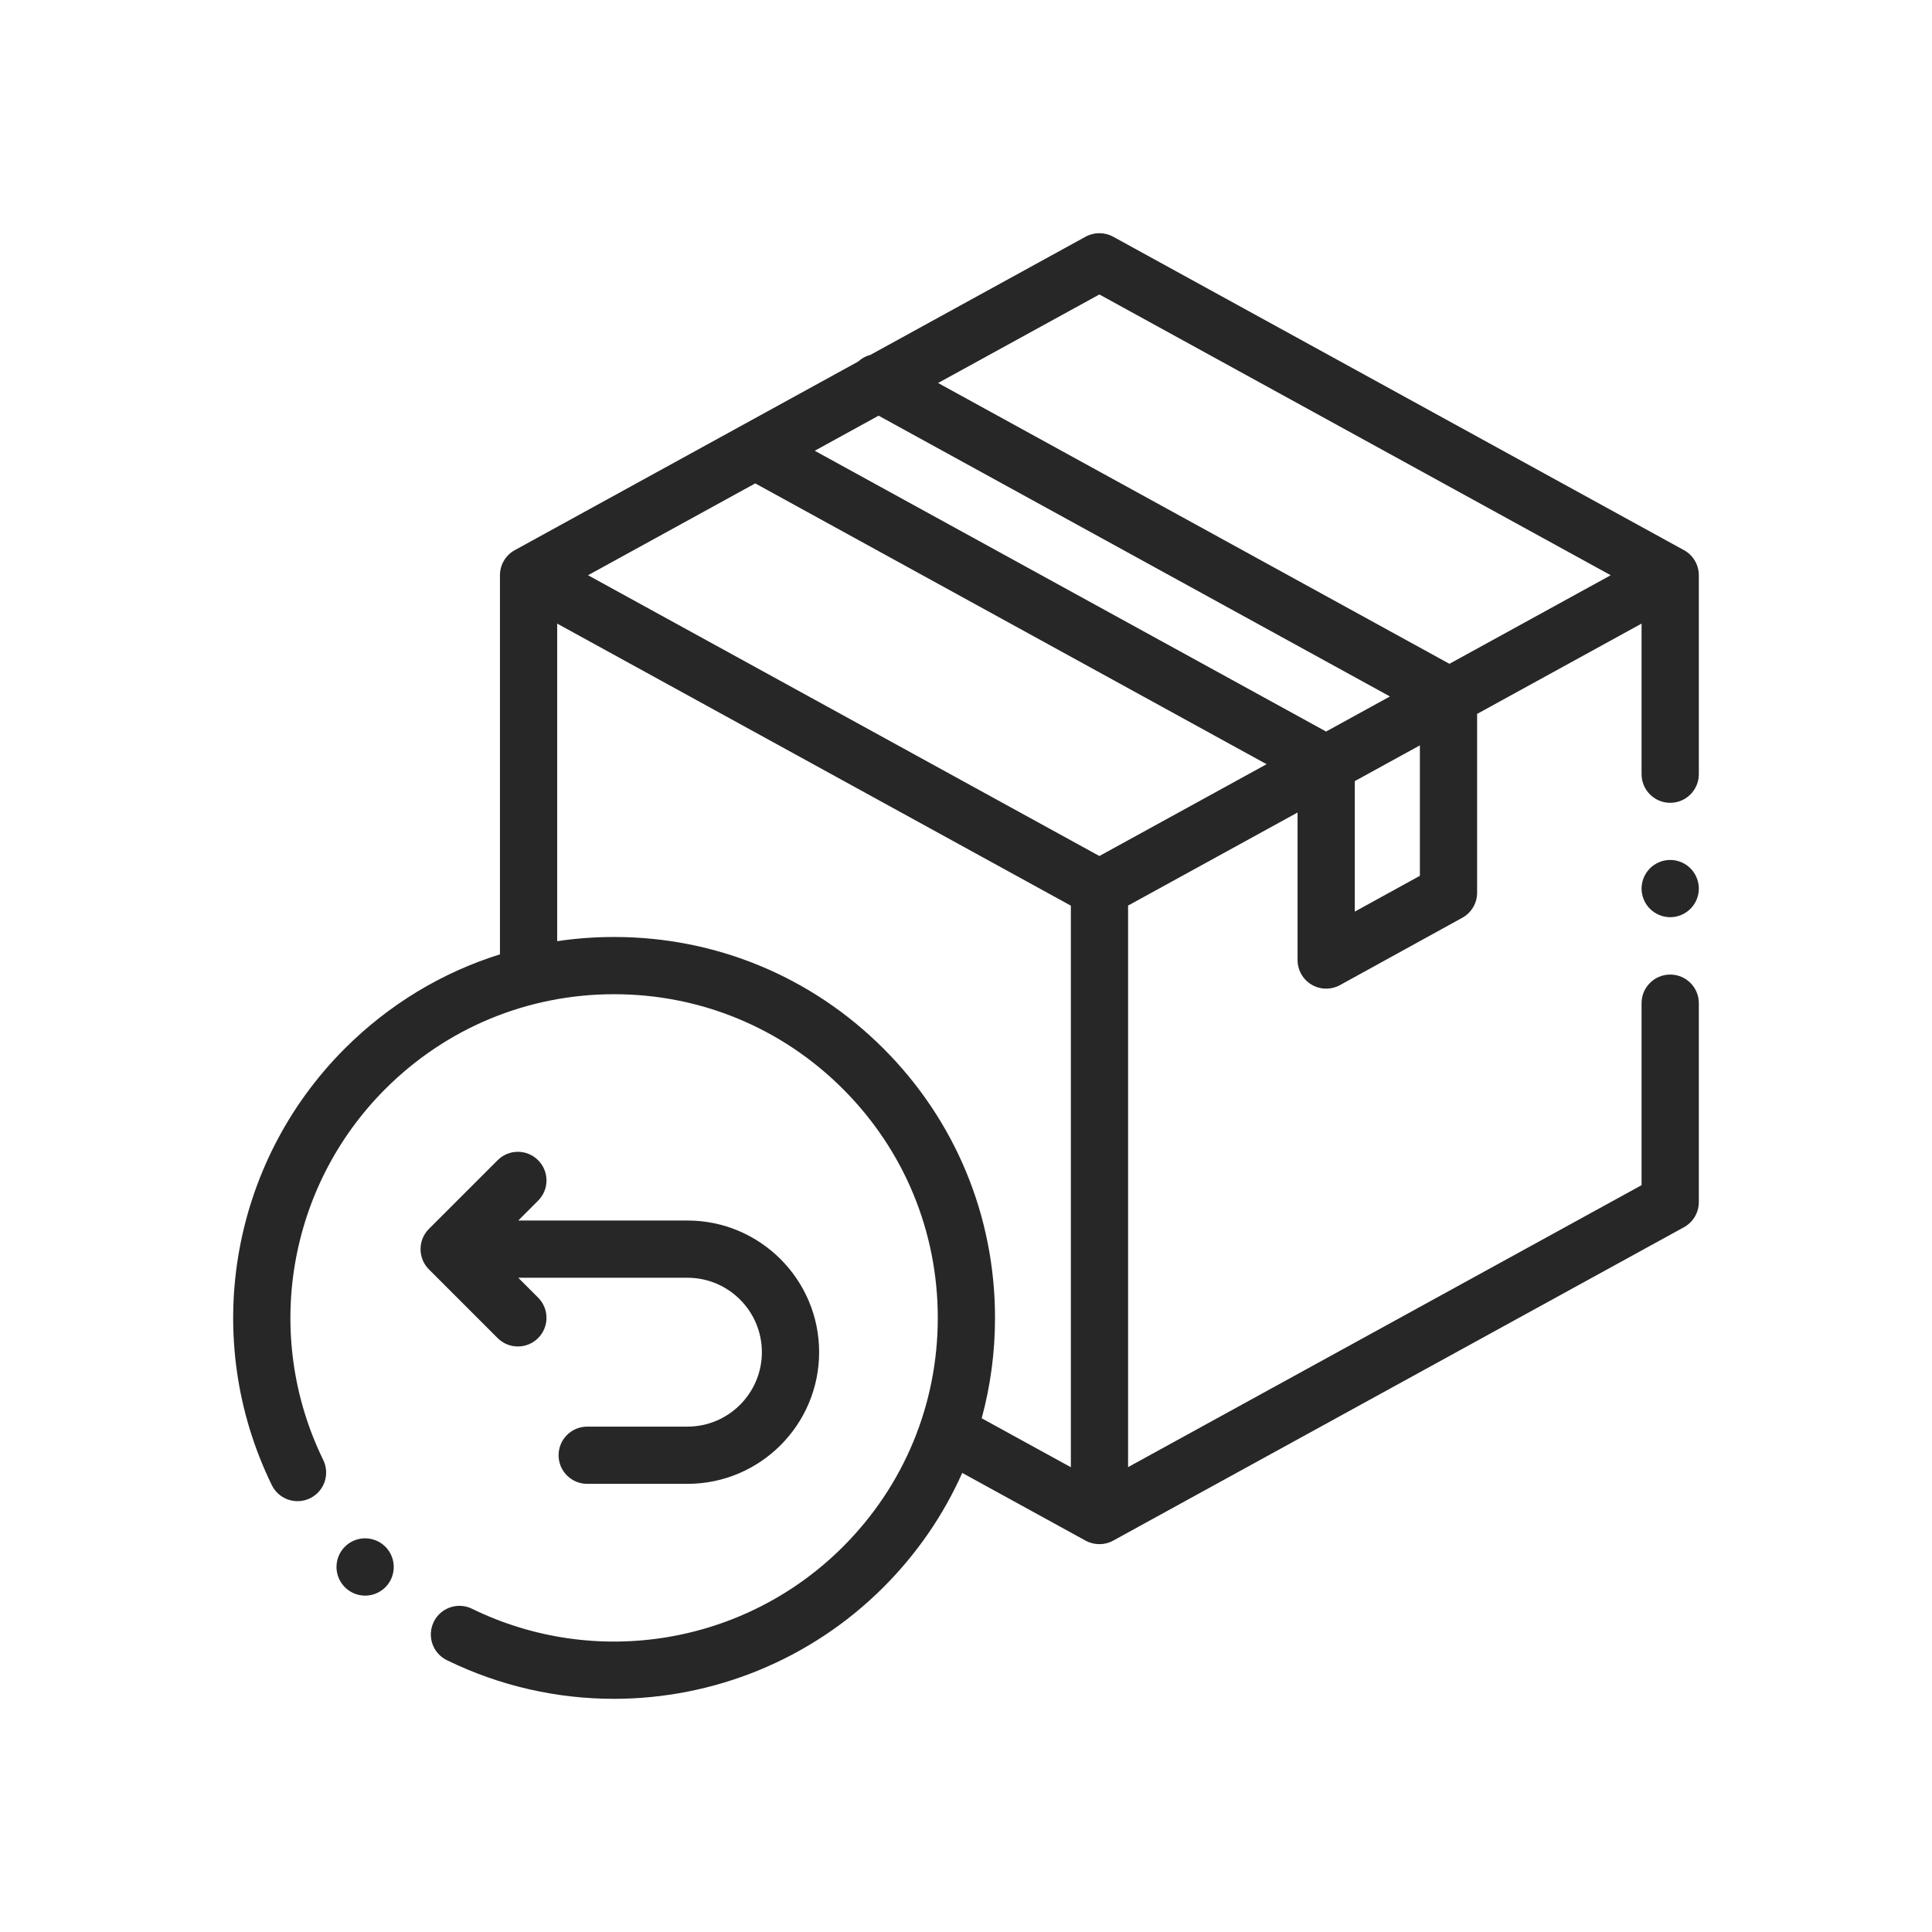
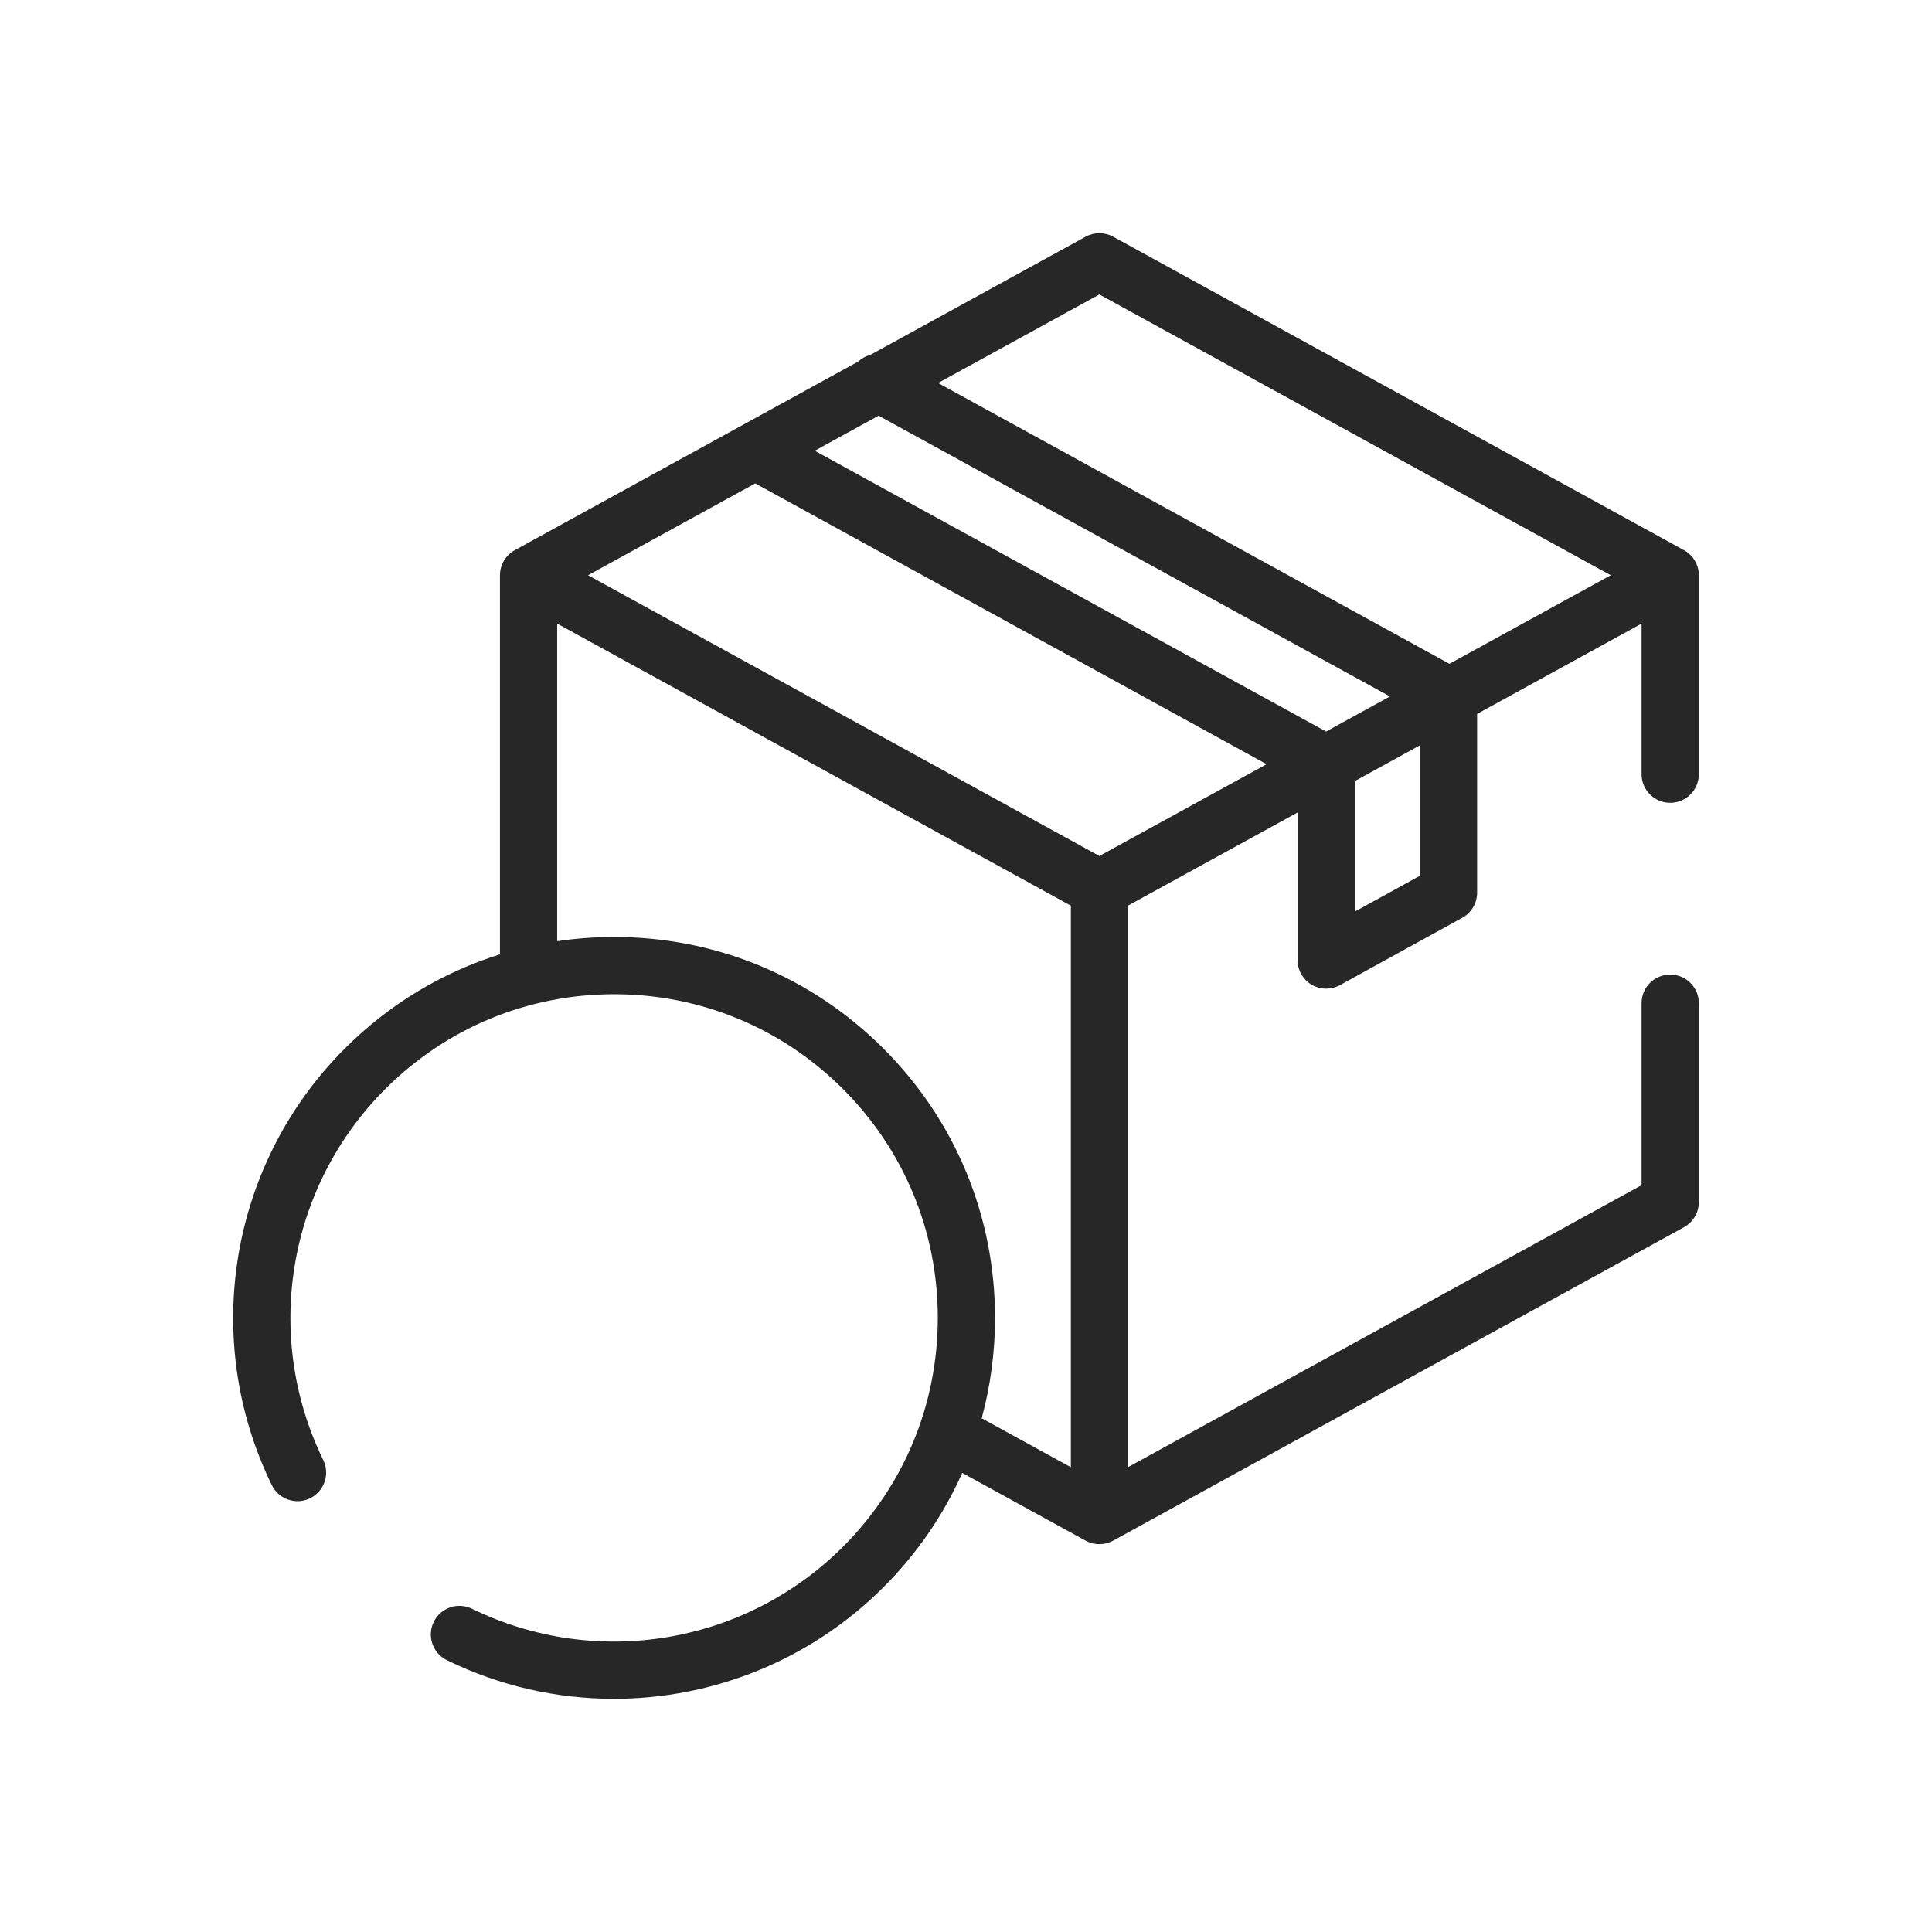
<svg xmlns="http://www.w3.org/2000/svg" fill="none" viewBox="0 0 58 58" height="58" width="58">
  <path fill="#272727" d="M50.554 16.516L33.418 7.106C33.16 6.965 32.848 6.965 32.59 7.106L26.131 10.653C25.995 10.688 25.868 10.757 25.762 10.855L15.454 16.516C15.18 16.666 15.009 16.955 15.009 17.269V28.65C13.27 29.194 11.676 30.153 10.351 31.478C6.898 34.931 6.017 40.198 8.16 44.584C8.368 45.011 8.883 45.187 9.309 44.979C9.736 44.77 9.912 44.256 9.704 43.83C7.883 40.103 8.632 35.628 11.566 32.693C13.402 30.858 15.841 29.847 18.437 29.847C21.032 29.847 23.472 30.858 25.307 32.693C27.142 34.528 28.153 36.968 28.153 39.563C28.153 42.158 27.142 44.598 25.307 46.434C22.372 49.368 17.897 50.116 14.17 48.296C13.744 48.087 13.229 48.264 13.021 48.69C12.813 49.117 12.989 49.632 13.416 49.84C15.014 50.621 16.728 51 18.429 51C21.398 51 24.327 49.844 26.522 47.649C27.529 46.642 28.325 45.48 28.887 44.218L32.59 46.251C32.719 46.322 32.862 46.357 33.004 46.357C33.146 46.357 33.289 46.322 33.418 46.251L50.554 36.842C50.829 36.691 51 36.402 51 36.088V30.116C51 29.641 50.615 29.257 50.141 29.257C49.666 29.257 49.281 29.641 49.281 30.116V35.58L33.866 44.044V27.186L38.954 24.392V28.821C38.954 29.125 39.114 29.406 39.376 29.561C39.511 29.64 39.662 29.68 39.813 29.68C39.955 29.68 40.098 29.645 40.227 29.574L43.899 27.552C44.174 27.401 44.344 27.113 44.344 26.8V21.432L49.281 18.721V23.241C49.281 23.716 49.666 24.101 50.141 24.101C50.615 24.101 51 23.716 51 23.241V17.269C51 16.956 50.829 16.666 50.554 16.516ZM33.004 8.84L48.355 17.269L43.513 19.928L28.162 11.498L33.004 8.84ZM33.004 25.698L17.653 17.269L22.673 14.512L38.024 22.942L33.004 25.698ZM39.81 21.961L24.459 13.532L26.376 12.479L41.727 20.908L39.81 21.961ZM26.522 31.478C24.362 29.318 21.491 28.129 18.437 28.129C17.859 28.129 17.288 28.171 16.727 28.255V18.721L32.148 27.189V44.047L29.471 42.578C29.735 41.608 29.871 40.596 29.871 39.563C29.871 36.509 28.682 33.638 26.522 31.478ZM42.626 26.292L40.672 27.367V23.449L42.626 22.376V26.292Z" />
-   <path fill="#272727" d="M50.141 25.816C49.915 25.816 49.693 25.908 49.533 26.068C49.373 26.228 49.281 26.45 49.281 26.676C49.281 26.902 49.373 27.123 49.533 27.283C49.693 27.443 49.915 27.535 50.141 27.535C50.367 27.535 50.588 27.443 50.748 27.283C50.908 27.123 51 26.902 51 26.676C51 26.45 50.908 26.228 50.748 26.068C50.588 25.908 50.367 25.816 50.141 25.816Z" />
-   <path fill="#272727" d="M15.547 40.422C15.767 40.422 15.987 40.338 16.154 40.17C16.49 39.834 16.49 39.29 16.154 38.955L15.559 38.359H20.638C21.87 38.359 22.872 39.361 22.872 40.593C22.872 41.825 21.87 42.828 20.638 42.828H17.629C17.154 42.828 16.769 43.213 16.769 43.687C16.769 44.162 17.154 44.546 17.629 44.546H20.638C22.818 44.546 24.591 42.773 24.591 40.593C24.591 38.414 22.818 36.641 20.638 36.641H15.559L16.154 36.045C16.49 35.709 16.49 35.165 16.154 34.83C15.819 34.494 15.275 34.494 14.939 34.83L12.877 36.892C12.541 37.228 12.541 37.772 12.877 38.108L14.939 40.17C15.107 40.338 15.327 40.422 15.547 40.422Z" />
-   <path fill="#272727" d="M10.961 47.902C10.717 47.902 10.474 47.798 10.305 47.596L10.303 47.594C9.998 47.231 10.045 46.689 10.408 46.383C10.771 46.078 11.313 46.125 11.619 46.488C11.924 46.852 11.878 47.394 11.515 47.7C11.353 47.835 11.157 47.902 10.961 47.902Z" />
</svg>